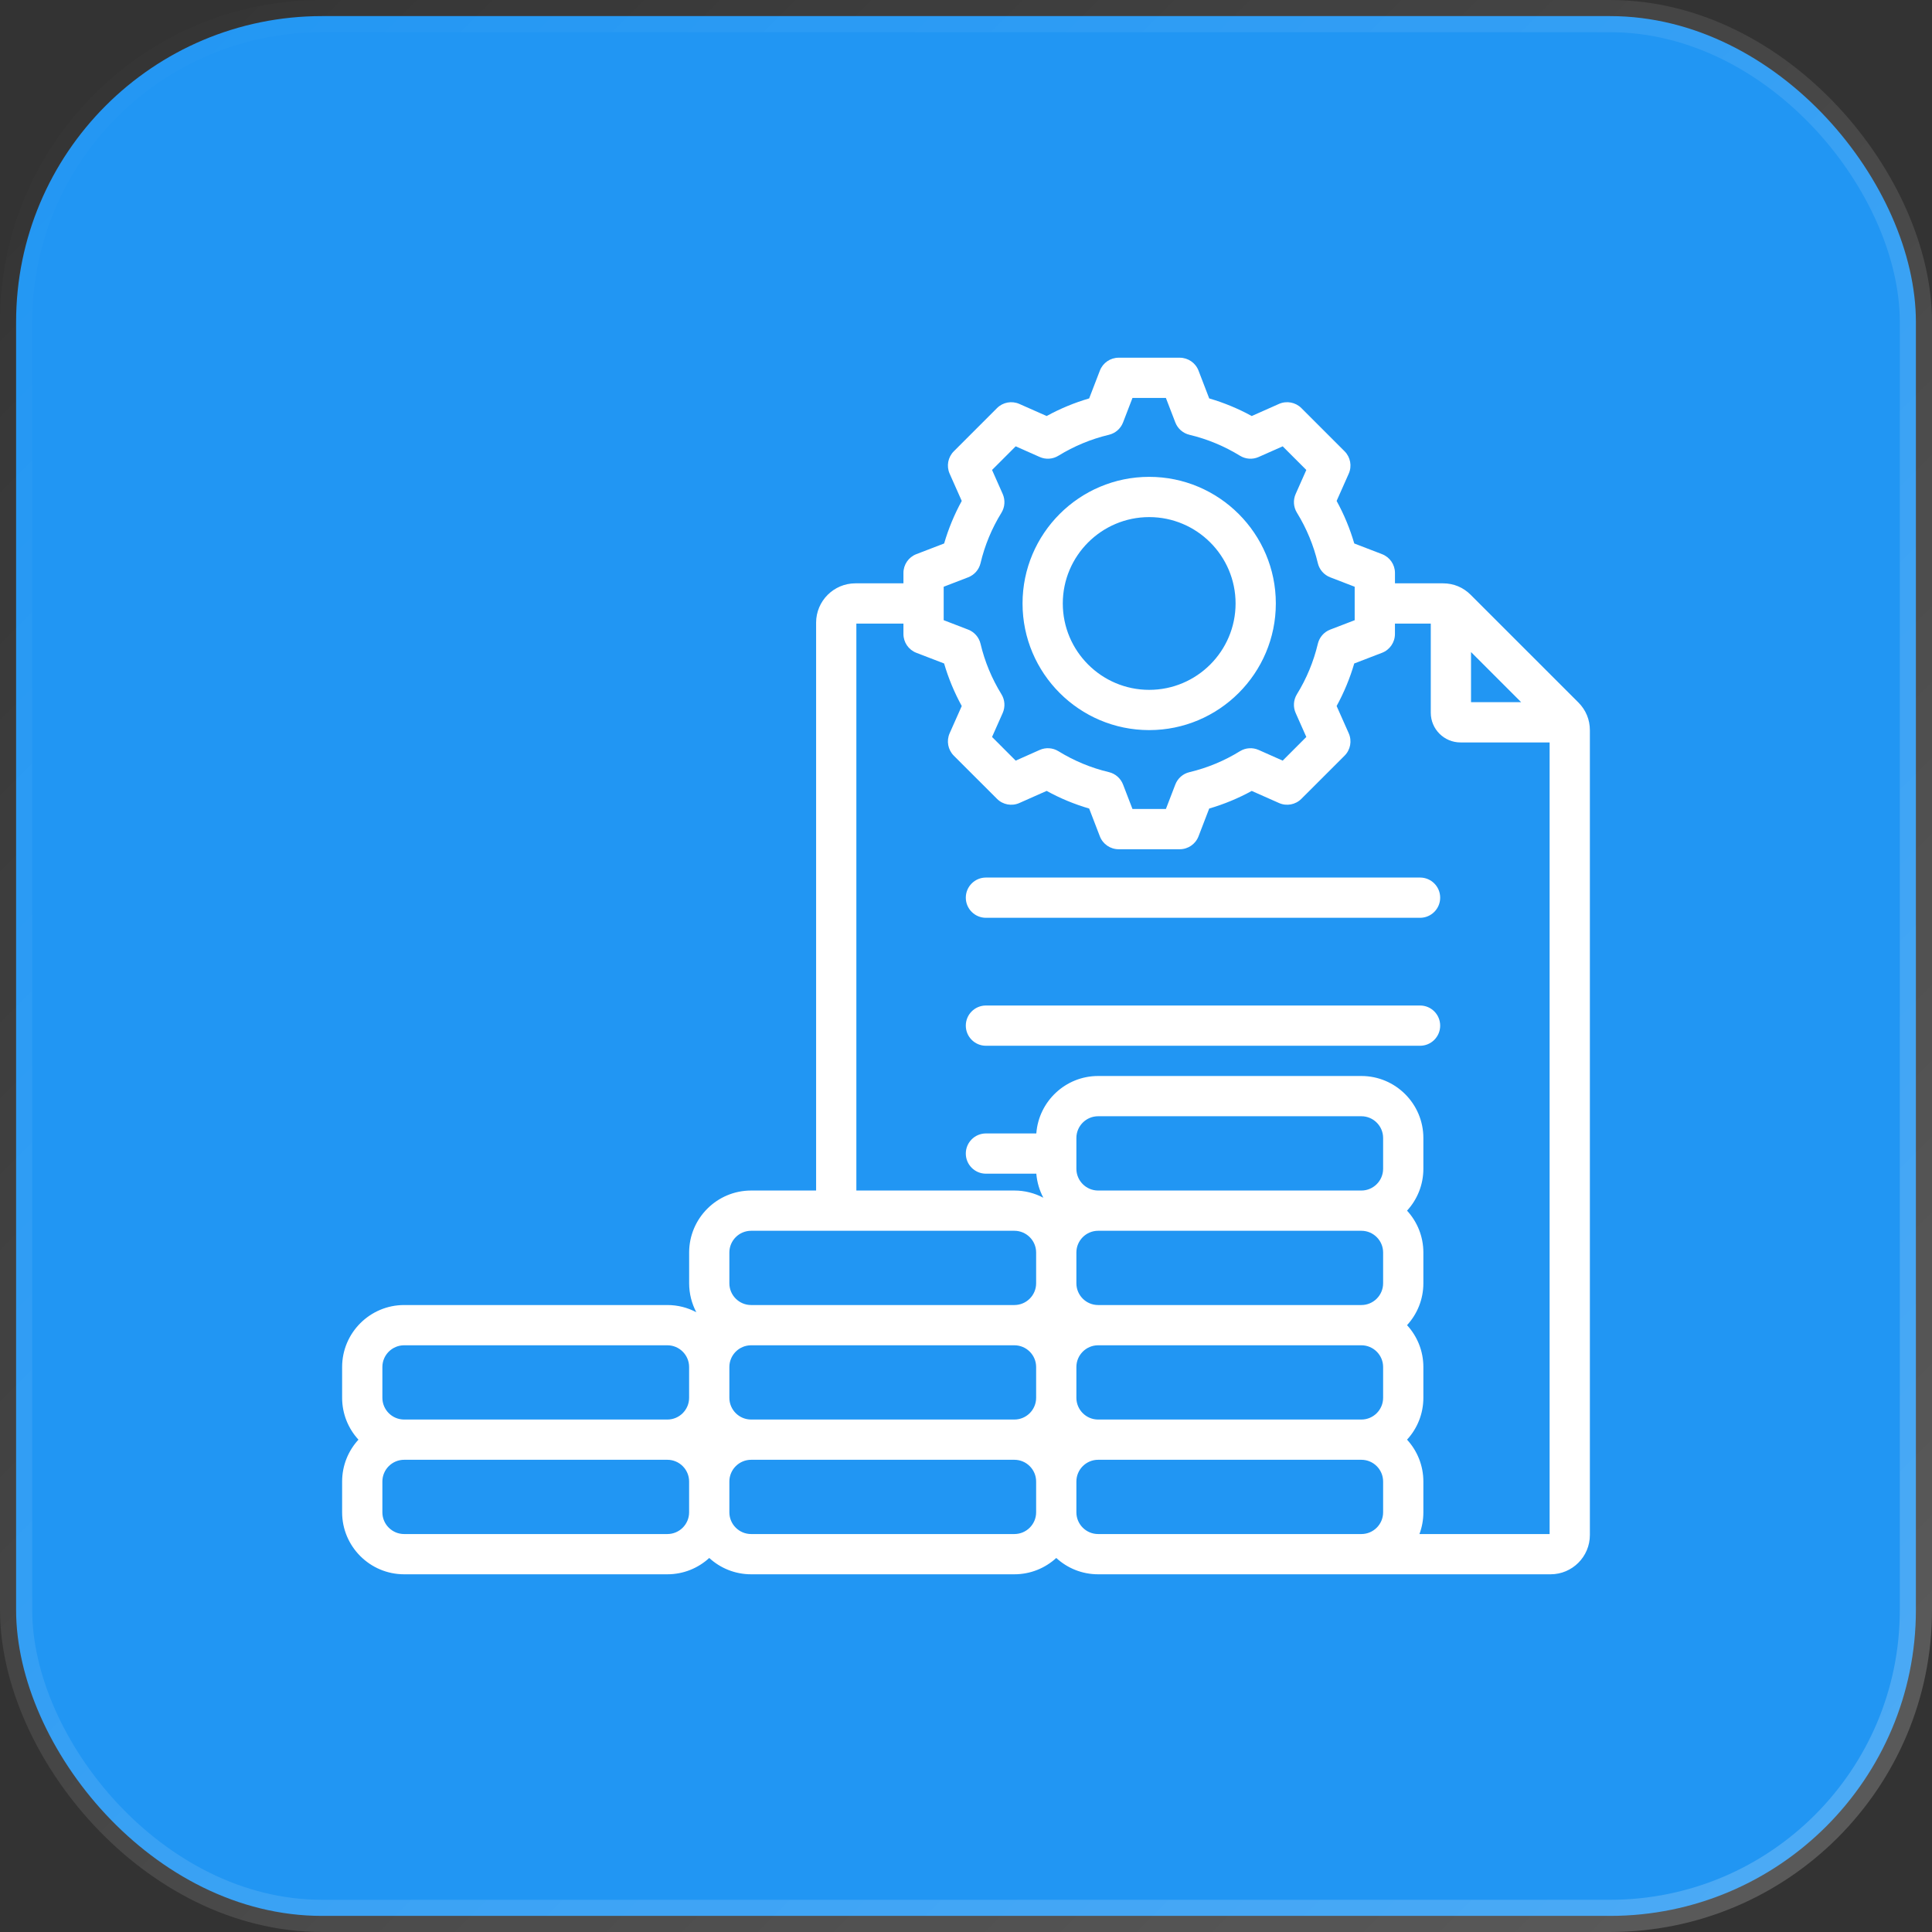
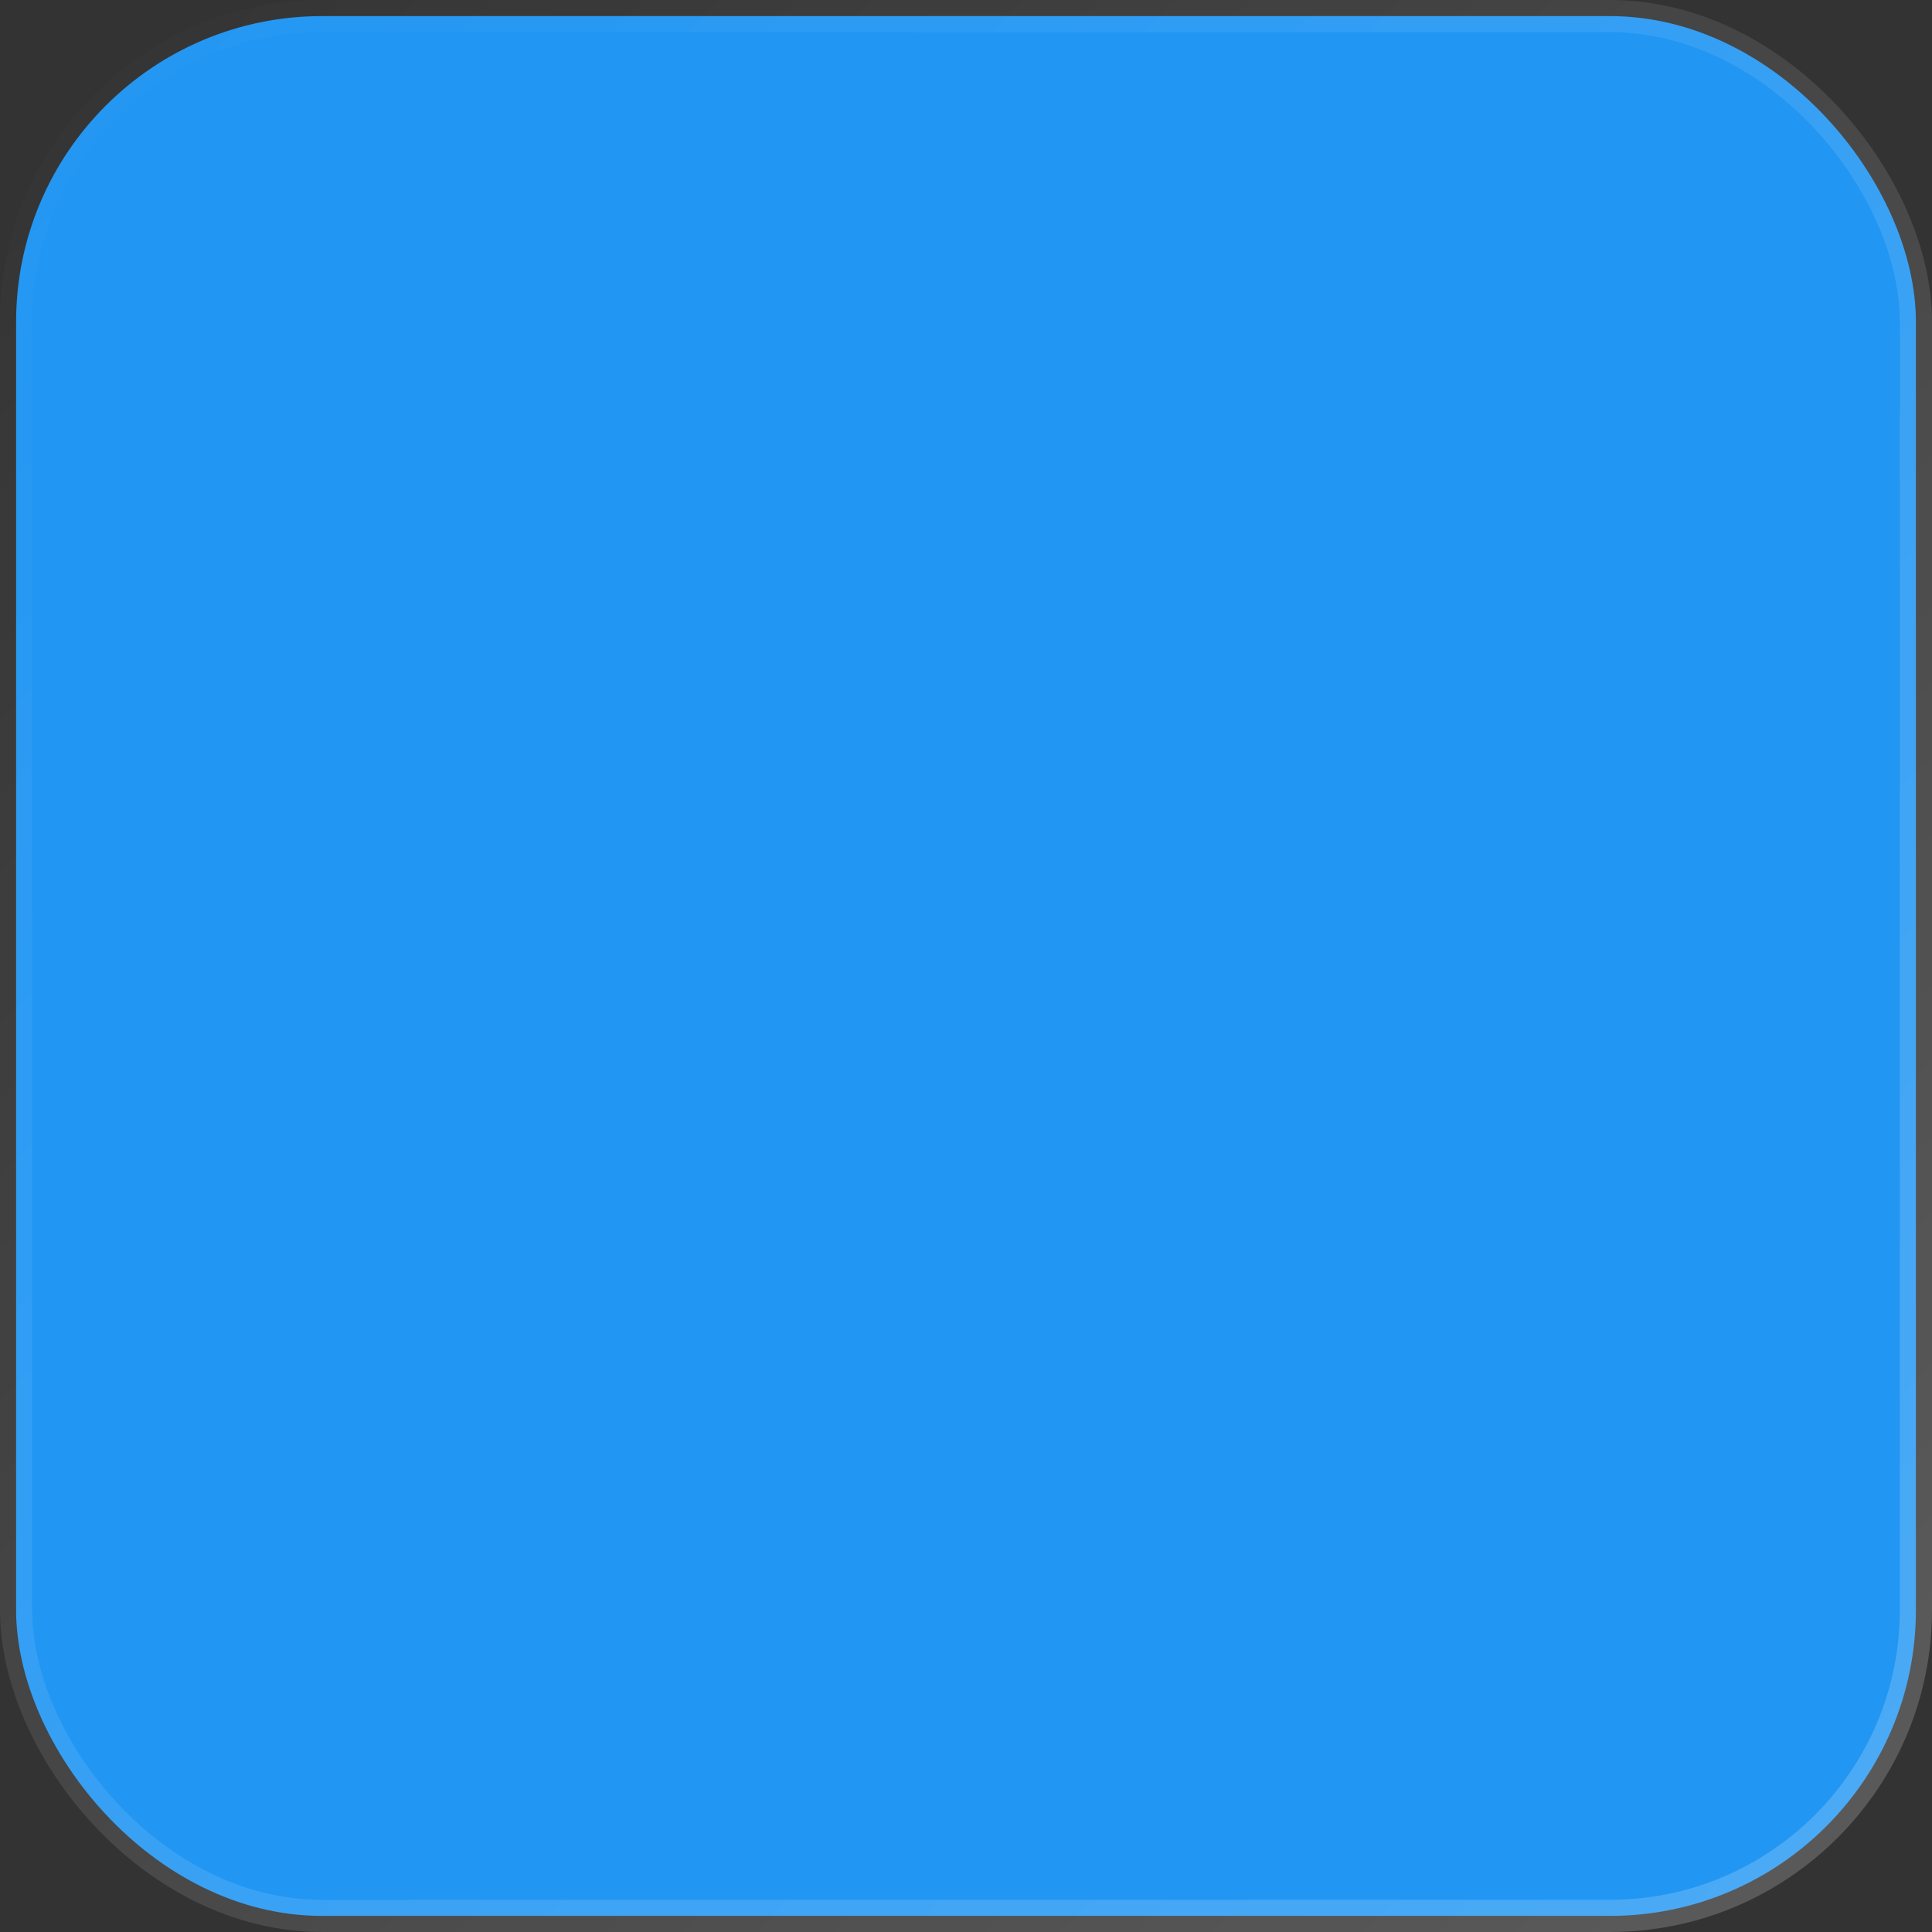
<svg xmlns="http://www.w3.org/2000/svg" width="60" height="60" viewBox="0 0 60 60" fill="none">
  <rect x="0" y="0" width="60" height="60" fill="#333333" stroke="none" />
  <rect x="0.5" y="0.5" width="59" height="59" rx="9.5" fill="#2196F3" stroke="url(#paint0_linear_7194_3273)" />
-   <path d="M49.018 21.816L45.675 18.474C45.442 18.24 45.143 18.116 44.813 18.116H43.322V17.793C43.322 17.534 43.162 17.303 42.921 17.21L42.058 16.878C41.924 16.419 41.74 15.976 41.51 15.557L41.886 14.711C41.991 14.474 41.94 14.198 41.757 14.015L40.416 12.674C40.233 12.491 39.956 12.44 39.72 12.544L38.874 12.92C38.454 12.69 38.012 12.507 37.553 12.373L37.221 11.509C37.128 11.268 36.896 11.109 36.638 11.109H34.741C34.482 11.109 34.251 11.268 34.158 11.509L33.825 12.373C33.367 12.507 32.924 12.69 32.505 12.92L31.658 12.545C31.422 12.44 31.145 12.491 30.963 12.674L29.622 14.015C29.439 14.198 29.387 14.474 29.492 14.711L29.868 15.557C29.638 15.977 29.455 16.419 29.321 16.878L28.457 17.21C28.216 17.303 28.057 17.535 28.057 17.793V18.116H26.566C25.893 18.116 25.345 18.664 25.345 19.337V36.973H23.327C22.265 36.973 21.402 37.837 21.402 38.898V39.853C21.402 40.178 21.483 40.484 21.625 40.753C21.357 40.61 21.051 40.529 20.726 40.529H12.551C11.489 40.529 10.625 41.393 10.625 42.454V43.409C10.625 43.91 10.817 44.367 11.132 44.71C10.817 45.053 10.625 45.51 10.625 46.011V46.966C10.625 48.027 11.489 48.891 12.551 48.891H20.726C21.227 48.891 21.683 48.699 22.026 48.384C22.369 48.699 22.826 48.891 23.327 48.891H31.502C32.003 48.891 32.46 48.699 32.803 48.384C33.146 48.699 33.602 48.891 34.103 48.891H48.155C48.828 48.891 49.375 48.344 49.375 47.671V22.679C49.375 22.348 49.251 22.05 49.018 21.816ZM45.684 20.25L47.241 21.807H45.684V20.25ZM29.307 18.222L30.067 17.929C30.259 17.855 30.403 17.691 30.451 17.491C30.582 16.937 30.801 16.409 31.101 15.923C31.209 15.747 31.223 15.53 31.14 15.341L30.809 14.595L31.543 13.861L32.289 14.192C32.477 14.276 32.694 14.261 32.87 14.153C33.357 13.854 33.884 13.635 34.438 13.503C34.639 13.455 34.803 13.312 34.877 13.12L35.17 12.359H36.208L36.501 13.12C36.575 13.312 36.739 13.455 36.94 13.503C37.494 13.635 38.021 13.854 38.508 14.153C38.683 14.261 38.901 14.276 39.089 14.192L39.835 13.861L40.569 14.595L40.238 15.341C40.154 15.529 40.169 15.747 40.277 15.922C40.577 16.409 40.795 16.936 40.927 17.491C40.975 17.691 41.118 17.855 41.311 17.929L42.071 18.222V19.261L41.31 19.553C41.118 19.627 40.975 19.791 40.927 19.992C40.795 20.546 40.577 21.074 40.277 21.56C40.169 21.736 40.154 21.953 40.238 22.142L40.569 22.887L39.835 23.622L39.09 23.291C38.901 23.207 38.684 23.221 38.508 23.329C38.022 23.629 37.494 23.848 36.94 23.98C36.739 24.027 36.575 24.171 36.501 24.363L36.208 25.124H35.17L34.877 24.363C34.803 24.171 34.639 24.027 34.438 23.979C33.884 23.848 33.357 23.629 32.87 23.329C32.694 23.221 32.477 23.207 32.289 23.29L31.543 23.622L30.809 22.887L31.14 22.142C31.223 21.953 31.209 21.736 31.101 21.561C30.801 21.074 30.582 20.546 30.451 19.992C30.403 19.791 30.259 19.627 30.067 19.553L29.307 19.26V18.222ZM22.651 38.898C22.651 38.526 22.954 38.223 23.327 38.223H31.502C31.875 38.223 32.178 38.526 32.178 38.898V39.853C32.178 40.226 31.875 40.529 31.502 40.529H23.327C22.954 40.529 22.651 40.226 22.651 39.853L22.651 38.898ZM34.103 44.085C33.731 44.085 33.428 43.782 33.428 43.409V42.454C33.428 42.082 33.731 41.779 34.103 41.779H42.279C42.651 41.779 42.954 42.082 42.954 42.454V43.409C42.954 43.782 42.651 44.085 42.279 44.085H34.103ZM33.428 38.898C33.428 38.526 33.731 38.223 34.103 38.223H42.279C42.651 38.223 42.954 38.526 42.954 38.898V39.853C42.954 40.226 42.651 40.529 42.279 40.529H34.103C33.731 40.529 33.428 40.226 33.428 39.853V38.898ZM42.954 36.297C42.954 36.669 42.651 36.973 42.279 36.973H34.103C33.731 36.973 33.428 36.669 33.428 36.297V35.342C33.428 34.969 33.731 34.666 34.103 34.666H42.279C42.651 34.666 42.954 34.969 42.954 35.342V36.297ZM23.327 41.779H31.502C31.875 41.779 32.178 42.082 32.178 42.454V43.409C32.178 43.782 31.875 44.085 31.502 44.085H23.327C22.954 44.085 22.651 43.782 22.651 43.409V42.454C22.651 42.082 22.954 41.779 23.327 41.779ZM11.875 42.454C11.875 42.082 12.178 41.779 12.551 41.779H20.726C21.098 41.779 21.401 42.082 21.401 42.454V43.409C21.401 43.782 21.098 44.085 20.726 44.085H12.551C12.178 44.085 11.875 43.782 11.875 43.409V42.454ZM20.726 47.641H12.551C12.178 47.641 11.875 47.338 11.875 46.966V46.011C11.875 45.638 12.178 45.335 12.551 45.335H20.726C21.098 45.335 21.401 45.638 21.401 46.011V46.966C21.401 47.338 21.098 47.641 20.726 47.641ZM31.502 47.641H23.327C22.954 47.641 22.651 47.338 22.651 46.966V46.011C22.651 45.638 22.955 45.335 23.327 45.335H31.502C31.875 45.335 32.178 45.638 32.178 46.011V46.966C32.178 47.338 31.875 47.641 31.502 47.641ZM34.103 47.641C33.731 47.641 33.428 47.338 33.428 46.966V46.011C33.428 45.638 33.731 45.335 34.103 45.335H34.104H42.278H42.279C42.651 45.335 42.954 45.638 42.954 46.011V46.966C42.954 47.338 42.651 47.641 42.279 47.641H34.103ZM44.082 47.641C44.161 47.431 44.204 47.203 44.204 46.966V46.011C44.204 45.51 44.012 45.053 43.697 44.71C44.012 44.367 44.204 43.91 44.204 43.409V42.455C44.204 41.954 44.012 41.497 43.697 41.154C44.012 40.811 44.204 40.354 44.204 39.853V38.898C44.204 38.397 44.012 37.941 43.697 37.598C44.012 37.255 44.204 36.798 44.204 36.297V35.342C44.204 34.28 43.34 33.416 42.279 33.416H34.103C33.09 33.416 32.257 34.205 32.184 35.2H30.619C30.274 35.2 29.994 35.48 29.994 35.825C29.994 36.17 30.274 36.45 30.619 36.45H32.184C32.206 36.718 32.282 36.971 32.402 37.197C32.133 37.054 31.827 36.973 31.502 36.973H26.595V19.366H28.057V19.69C28.057 19.948 28.216 20.18 28.457 20.273L29.32 20.605C29.454 21.064 29.638 21.506 29.868 21.926L29.492 22.772C29.387 23.009 29.439 23.285 29.621 23.468L30.963 24.809C31.145 24.992 31.422 25.043 31.658 24.938L32.505 24.562C32.924 24.793 33.366 24.976 33.825 25.11L34.157 25.973C34.25 26.215 34.482 26.374 34.741 26.374H36.637C36.896 26.374 37.128 26.215 37.221 25.973L37.553 25.11C38.012 24.976 38.454 24.793 38.874 24.563L39.72 24.938C39.956 25.043 40.232 24.992 40.415 24.809L41.757 23.468C41.94 23.285 41.991 23.009 41.886 22.772L41.51 21.926C41.74 21.506 41.923 21.064 42.057 20.605L42.921 20.273C43.162 20.18 43.321 19.948 43.321 19.69V19.366H44.434V22.135C44.434 22.643 44.848 23.057 45.357 23.057H48.125V47.641H44.082ZM44.726 27.878C44.726 28.223 44.447 28.503 44.101 28.503H30.619C30.274 28.503 29.994 28.223 29.994 27.878C29.994 27.533 30.274 27.253 30.619 27.253H44.101C44.447 27.253 44.726 27.533 44.726 27.878ZM44.726 31.852C44.726 32.197 44.447 32.477 44.101 32.477H30.619C30.274 32.477 29.994 32.197 29.994 31.852C29.994 31.506 30.274 31.227 30.619 31.227H44.101C44.447 31.227 44.726 31.506 44.726 31.852ZM35.689 22.674C37.858 22.674 39.622 20.91 39.622 18.741C39.622 16.573 37.858 14.809 35.689 14.809C33.52 14.809 31.756 16.573 31.756 18.741C31.756 20.91 33.52 22.674 35.689 22.674ZM35.689 16.059C37.168 16.059 38.372 17.262 38.372 18.741C38.372 20.221 37.168 21.424 35.689 21.424C34.21 21.424 33.006 20.221 33.006 18.741C33.006 17.262 34.21 16.059 35.689 16.059Z" fill="white" />
  <defs>
    <linearGradient id="paint0_linear_7194_3273" x1="0" y1="0" x2="60" y2="60" gradientUnits="userSpaceOnUse">
      <stop stop-color="white" stop-opacity="0" />
      <stop offset="1" stop-color="white" stop-opacity="0.2" />
    </linearGradient>
  </defs>
</svg>